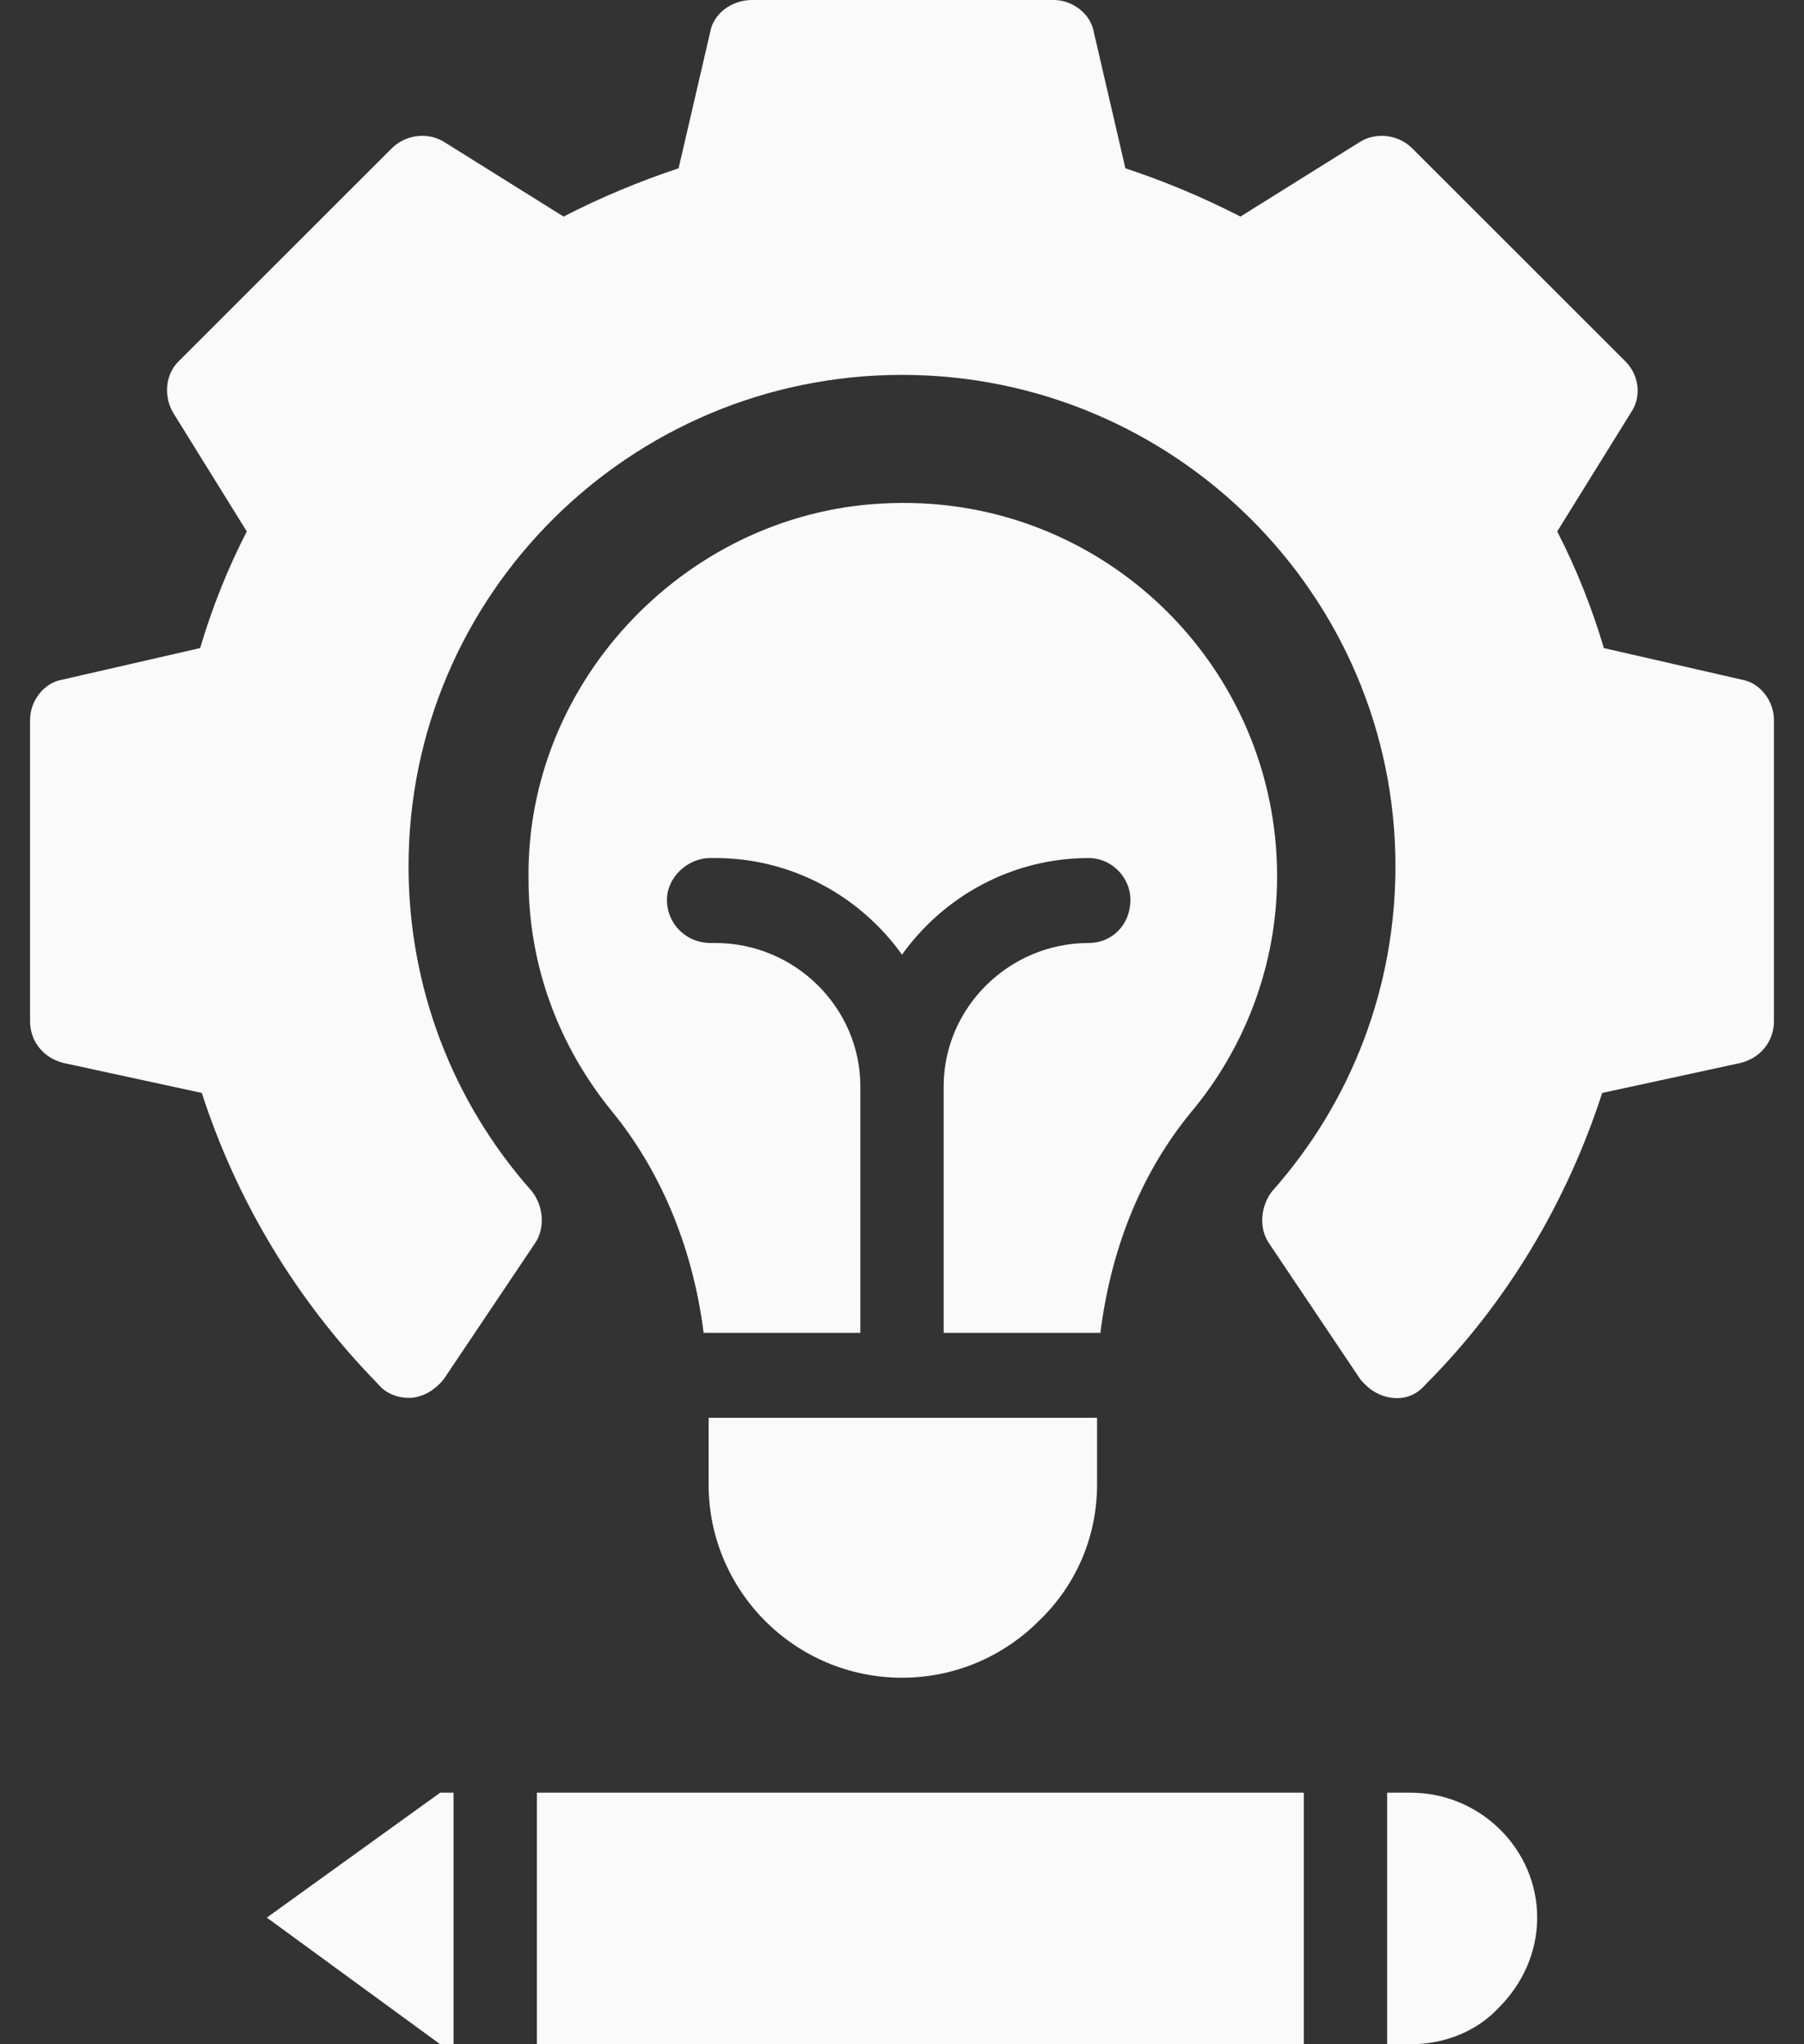
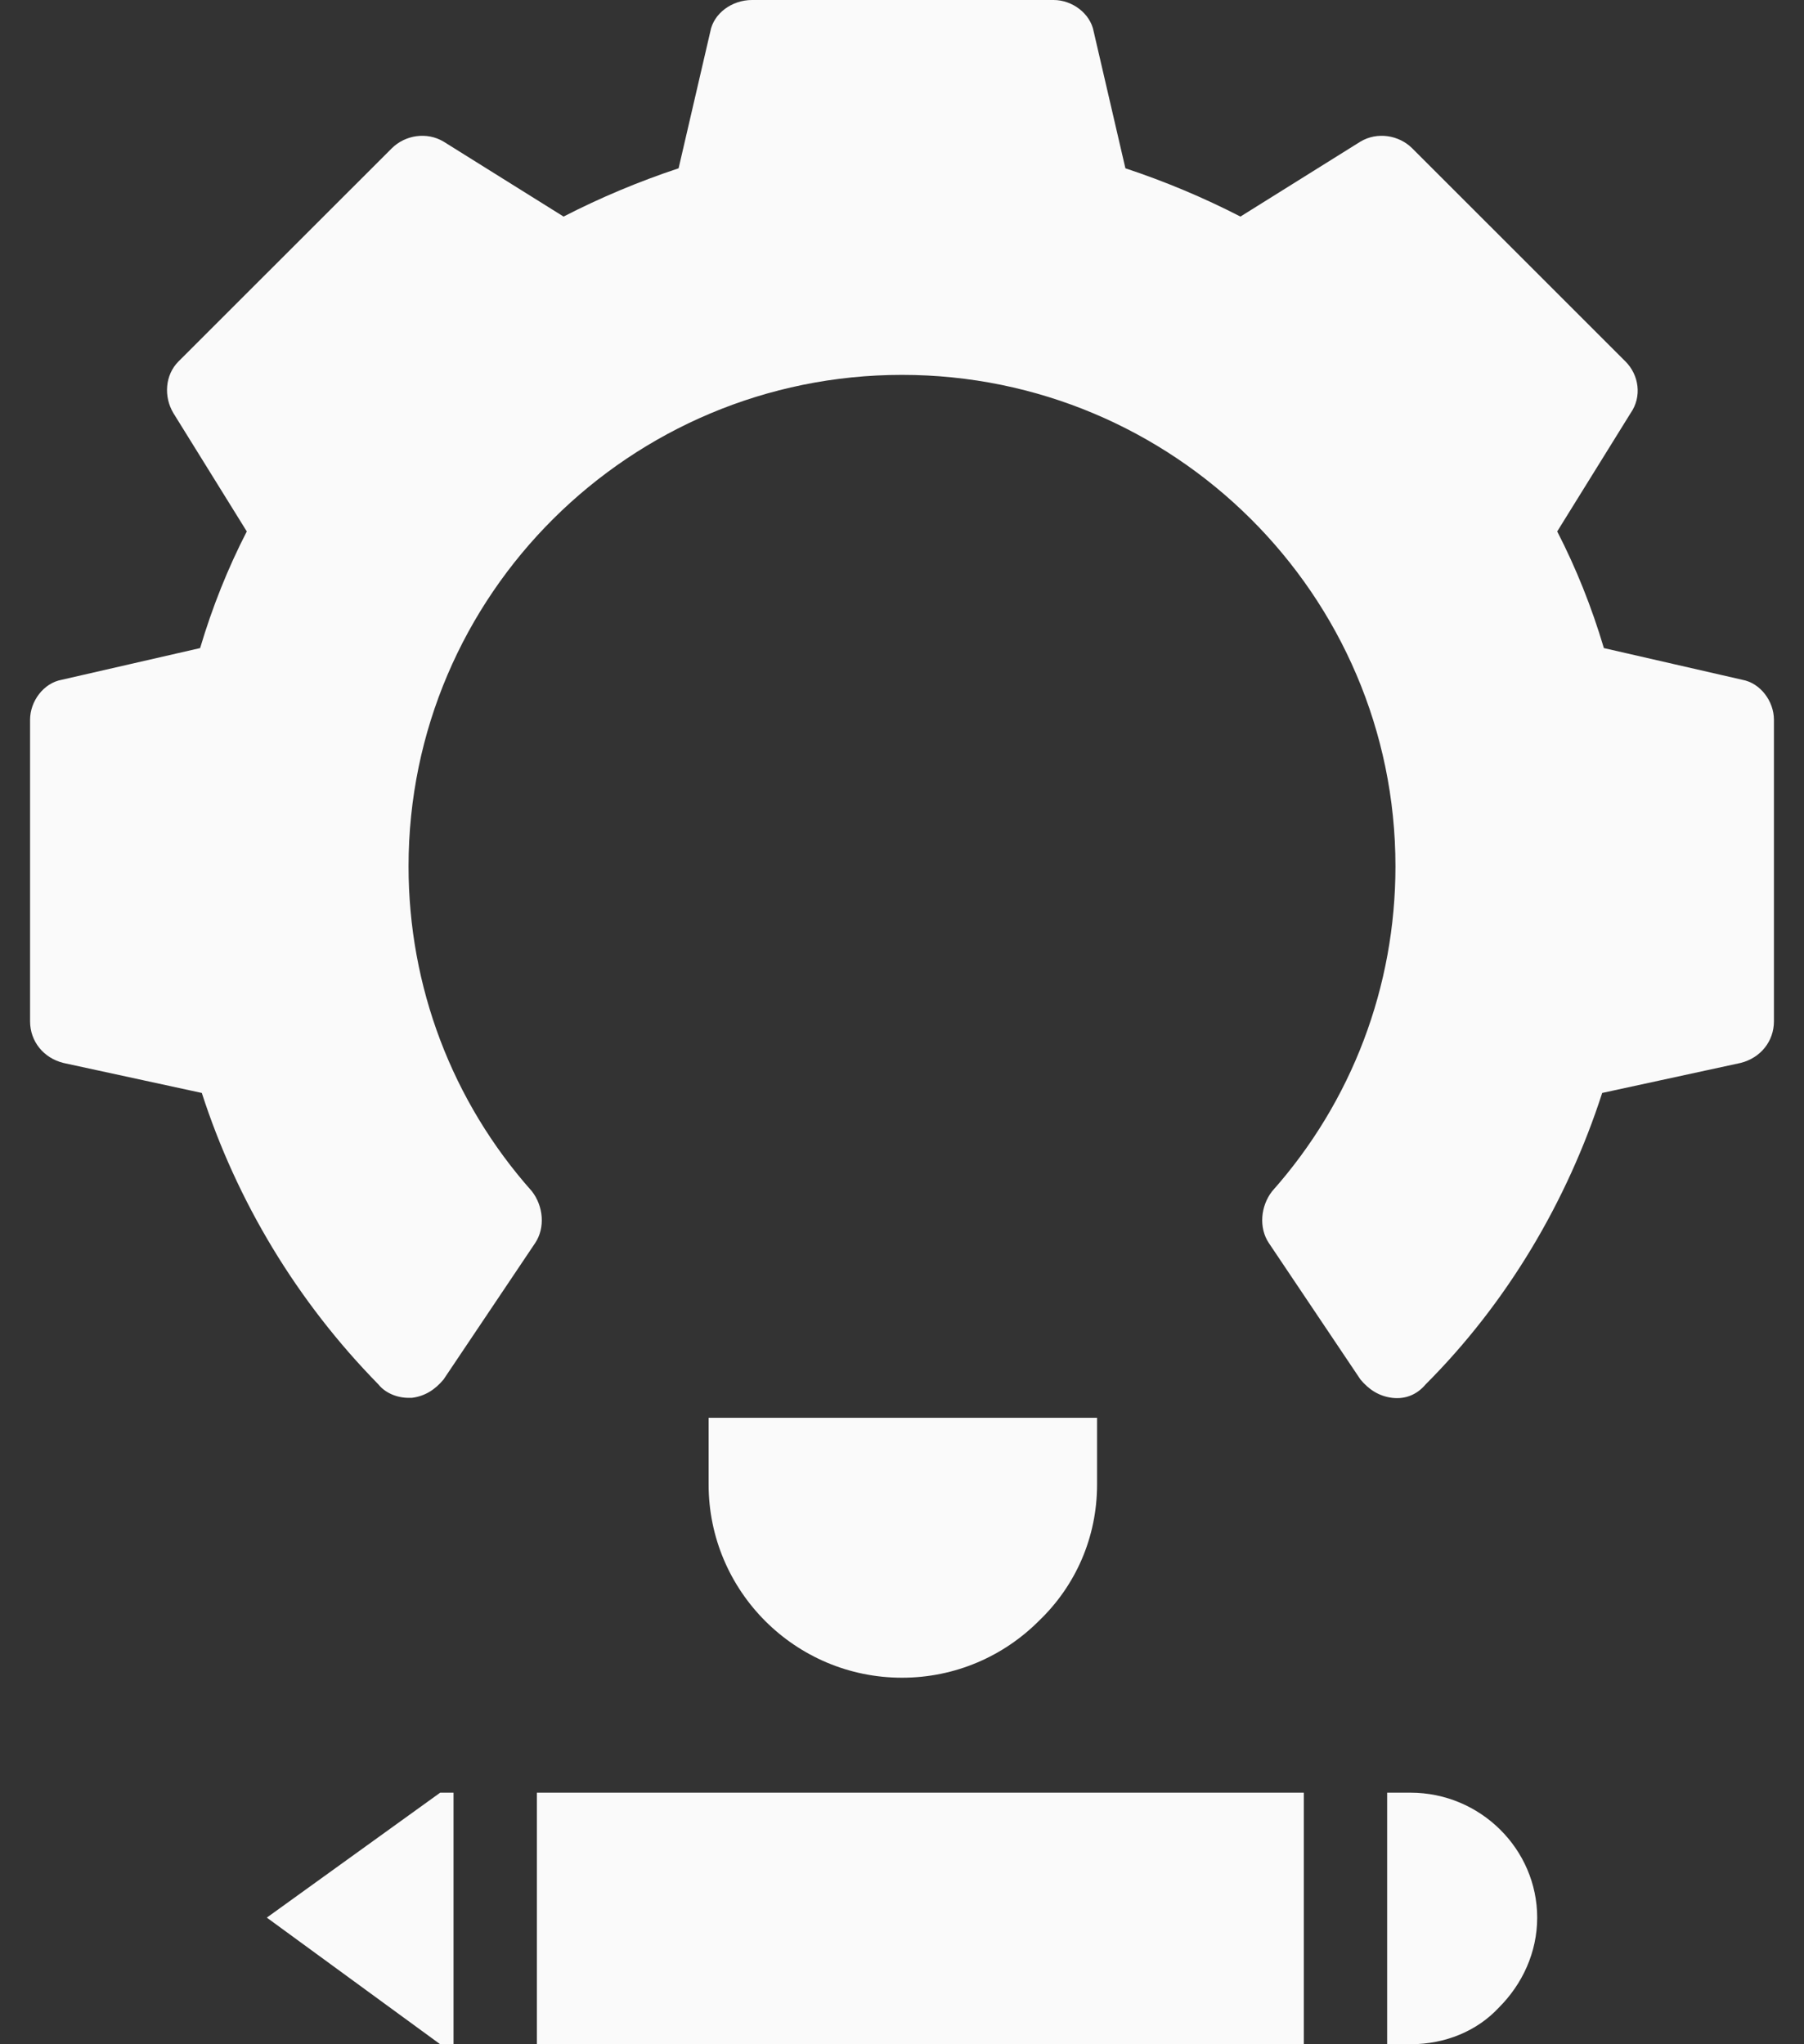
<svg xmlns="http://www.w3.org/2000/svg" width="30" height="34" viewBox="0 0 30 34" fill="none">
  <rect x="0" y="0" width="30" height="34" fill="#333333" stroke="none" />
  <path d="M28.973 11.306L26.672 10.779C26.469 10.096 26.21 9.449 25.896 8.839L27.116 6.872C27.31 6.595 27.254 6.235 27.032 6.013L23.484 2.466C23.262 2.245 22.901 2.189 22.624 2.355L20.628 3.602C20.018 3.288 19.381 3.02 18.715 2.799L18.188 0.526C18.133 0.222 17.828 0 17.523 0H12.505C12.172 0 11.867 0.222 11.812 0.526L11.285 2.799C10.62 3.02 9.982 3.288 9.372 3.602L7.376 2.355C7.098 2.189 6.738 2.245 6.516 2.466L2.967 6.013C2.746 6.235 2.718 6.595 2.884 6.872L4.104 8.839C3.79 9.449 3.531 10.096 3.328 10.779L1.027 11.306C0.722 11.361 0.5 11.666 0.5 11.971V16.986C0.5 17.319 0.722 17.596 1.054 17.679L3.356 18.178C3.938 19.979 4.936 21.642 6.294 23.027C6.405 23.166 6.599 23.249 6.794 23.249C6.812 23.249 6.83 23.249 6.849 23.249C7.071 23.221 7.237 23.11 7.376 22.944L8.901 20.672C9.067 20.422 9.039 20.062 8.845 19.813C7.514 18.316 6.794 16.404 6.794 14.409C6.794 9.892 10.481 6.235 15 6.235C19.519 6.235 23.206 9.892 23.206 14.409C23.206 16.404 22.486 18.316 21.155 19.813C20.961 20.062 20.933 20.422 21.099 20.672L22.624 22.944C22.763 23.11 22.929 23.221 23.151 23.249C23.373 23.276 23.567 23.193 23.706 23.027C25.064 21.669 26.062 19.979 26.644 18.178L28.945 17.679C29.278 17.596 29.5 17.319 29.5 16.986V11.971C29.5 11.666 29.278 11.361 28.973 11.306Z" fill="#FAFAFA" />
  <path d="M11.784 24.689C11.784 26.463 13.225 27.904 15 27.904C15.887 27.904 16.691 27.544 17.273 26.962C17.883 26.38 18.244 25.576 18.244 24.689V23.581H11.784V24.689Z" fill="#FAFAFA" />
-   <path d="M19.797 18.51C20.684 17.457 21.238 16.072 21.238 14.575C21.238 11.084 18.355 8.258 14.834 8.368C11.479 8.452 8.734 11.306 8.79 14.631C8.79 16.099 9.317 17.43 10.176 18.483C11.036 19.535 11.535 20.838 11.701 22.168H14.307V18.067C14.307 16.765 13.226 15.684 11.895 15.684H11.812C11.424 15.684 11.091 15.379 11.091 14.963C11.091 14.603 11.424 14.271 11.812 14.271H11.895C13.17 14.271 14.307 14.908 15 15.878C15.693 14.908 16.83 14.271 18.105 14.271C18.494 14.271 18.799 14.603 18.799 14.963C18.799 15.379 18.494 15.684 18.105 15.684C16.775 15.684 15.693 16.765 15.693 18.067V22.168H18.299C18.466 20.838 18.937 19.563 19.797 18.51Z" fill="#FAFAFA" />
-   <path d="M4.437 31.894L7.32 34H7.542V29.816H7.32L4.437 31.894Z" fill="#FAFAFA" />
+   <path d="M4.437 31.894L7.32 34H7.542V29.816H7.32Z" fill="#FAFAFA" />
  <path d="M8.928 29.816H21.682V34H8.928V29.816Z" fill="#FAFAFA" />
  <path d="M23.456 29.816H23.068V34H23.456C24.038 34 24.565 33.778 24.925 33.391C25.314 33.003 25.563 32.476 25.563 31.894C25.563 30.758 24.62 29.816 23.456 29.816Z" fill="#FAFAFA" />
</svg>